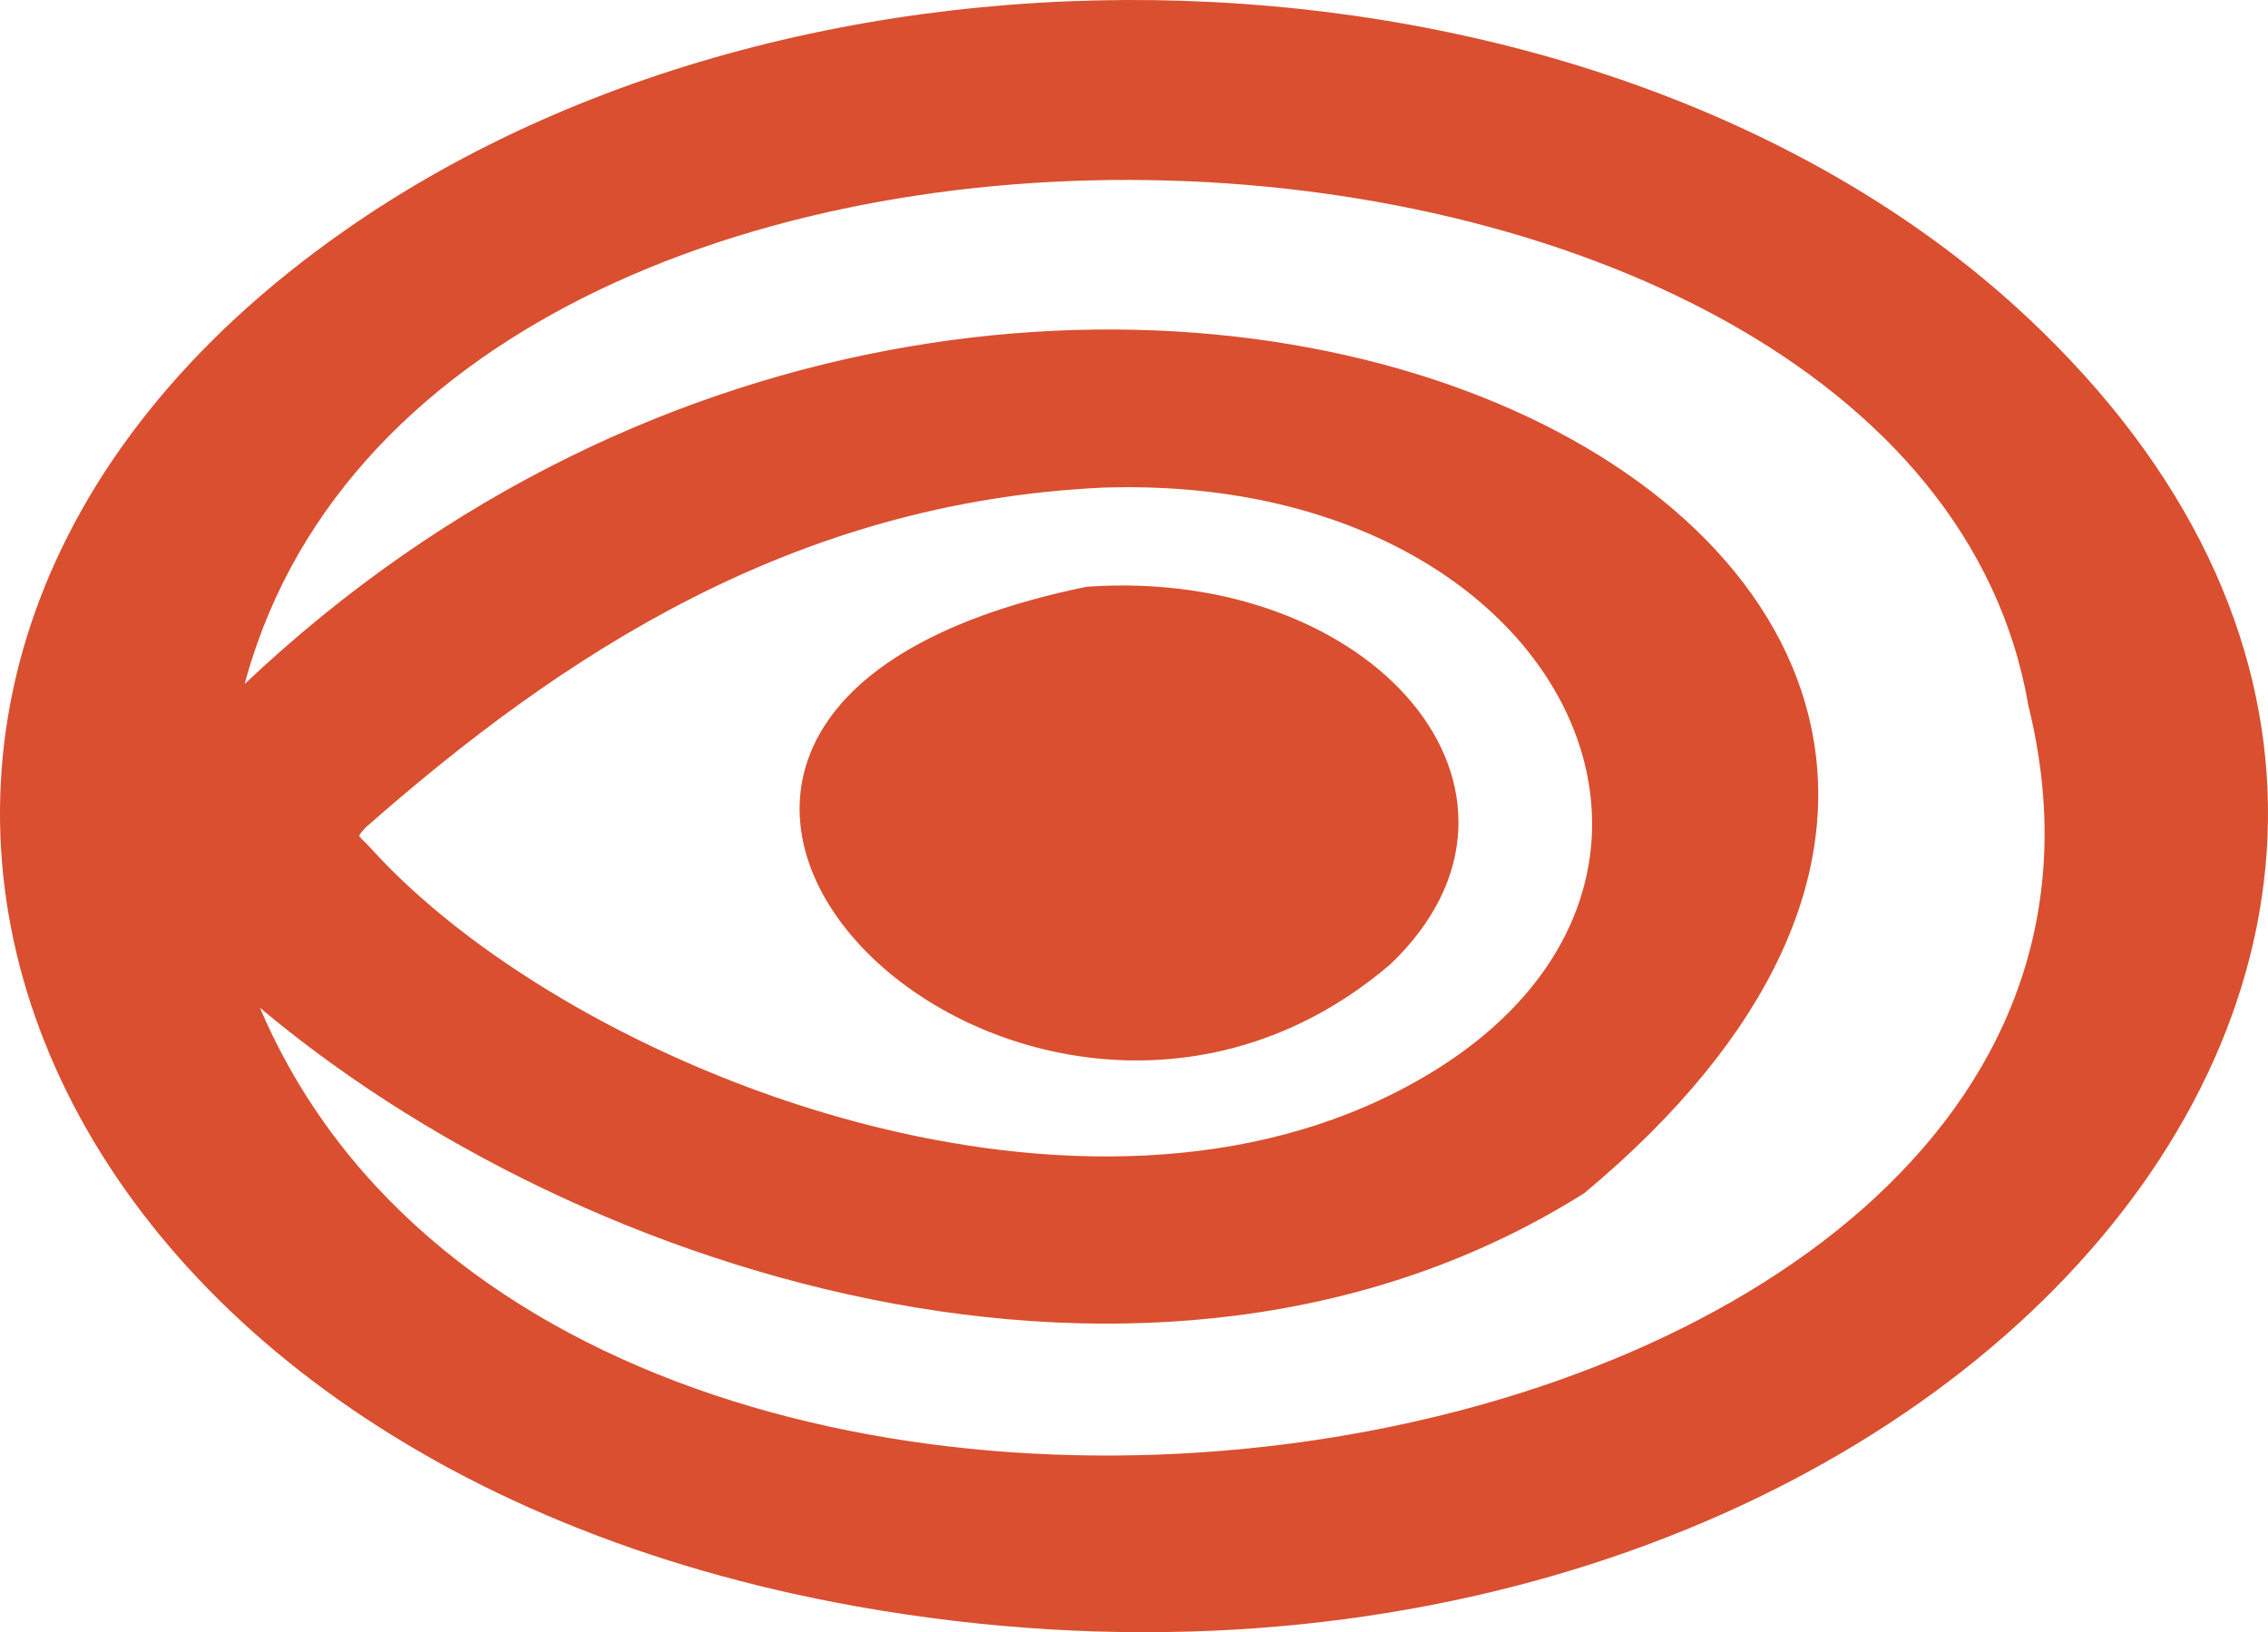
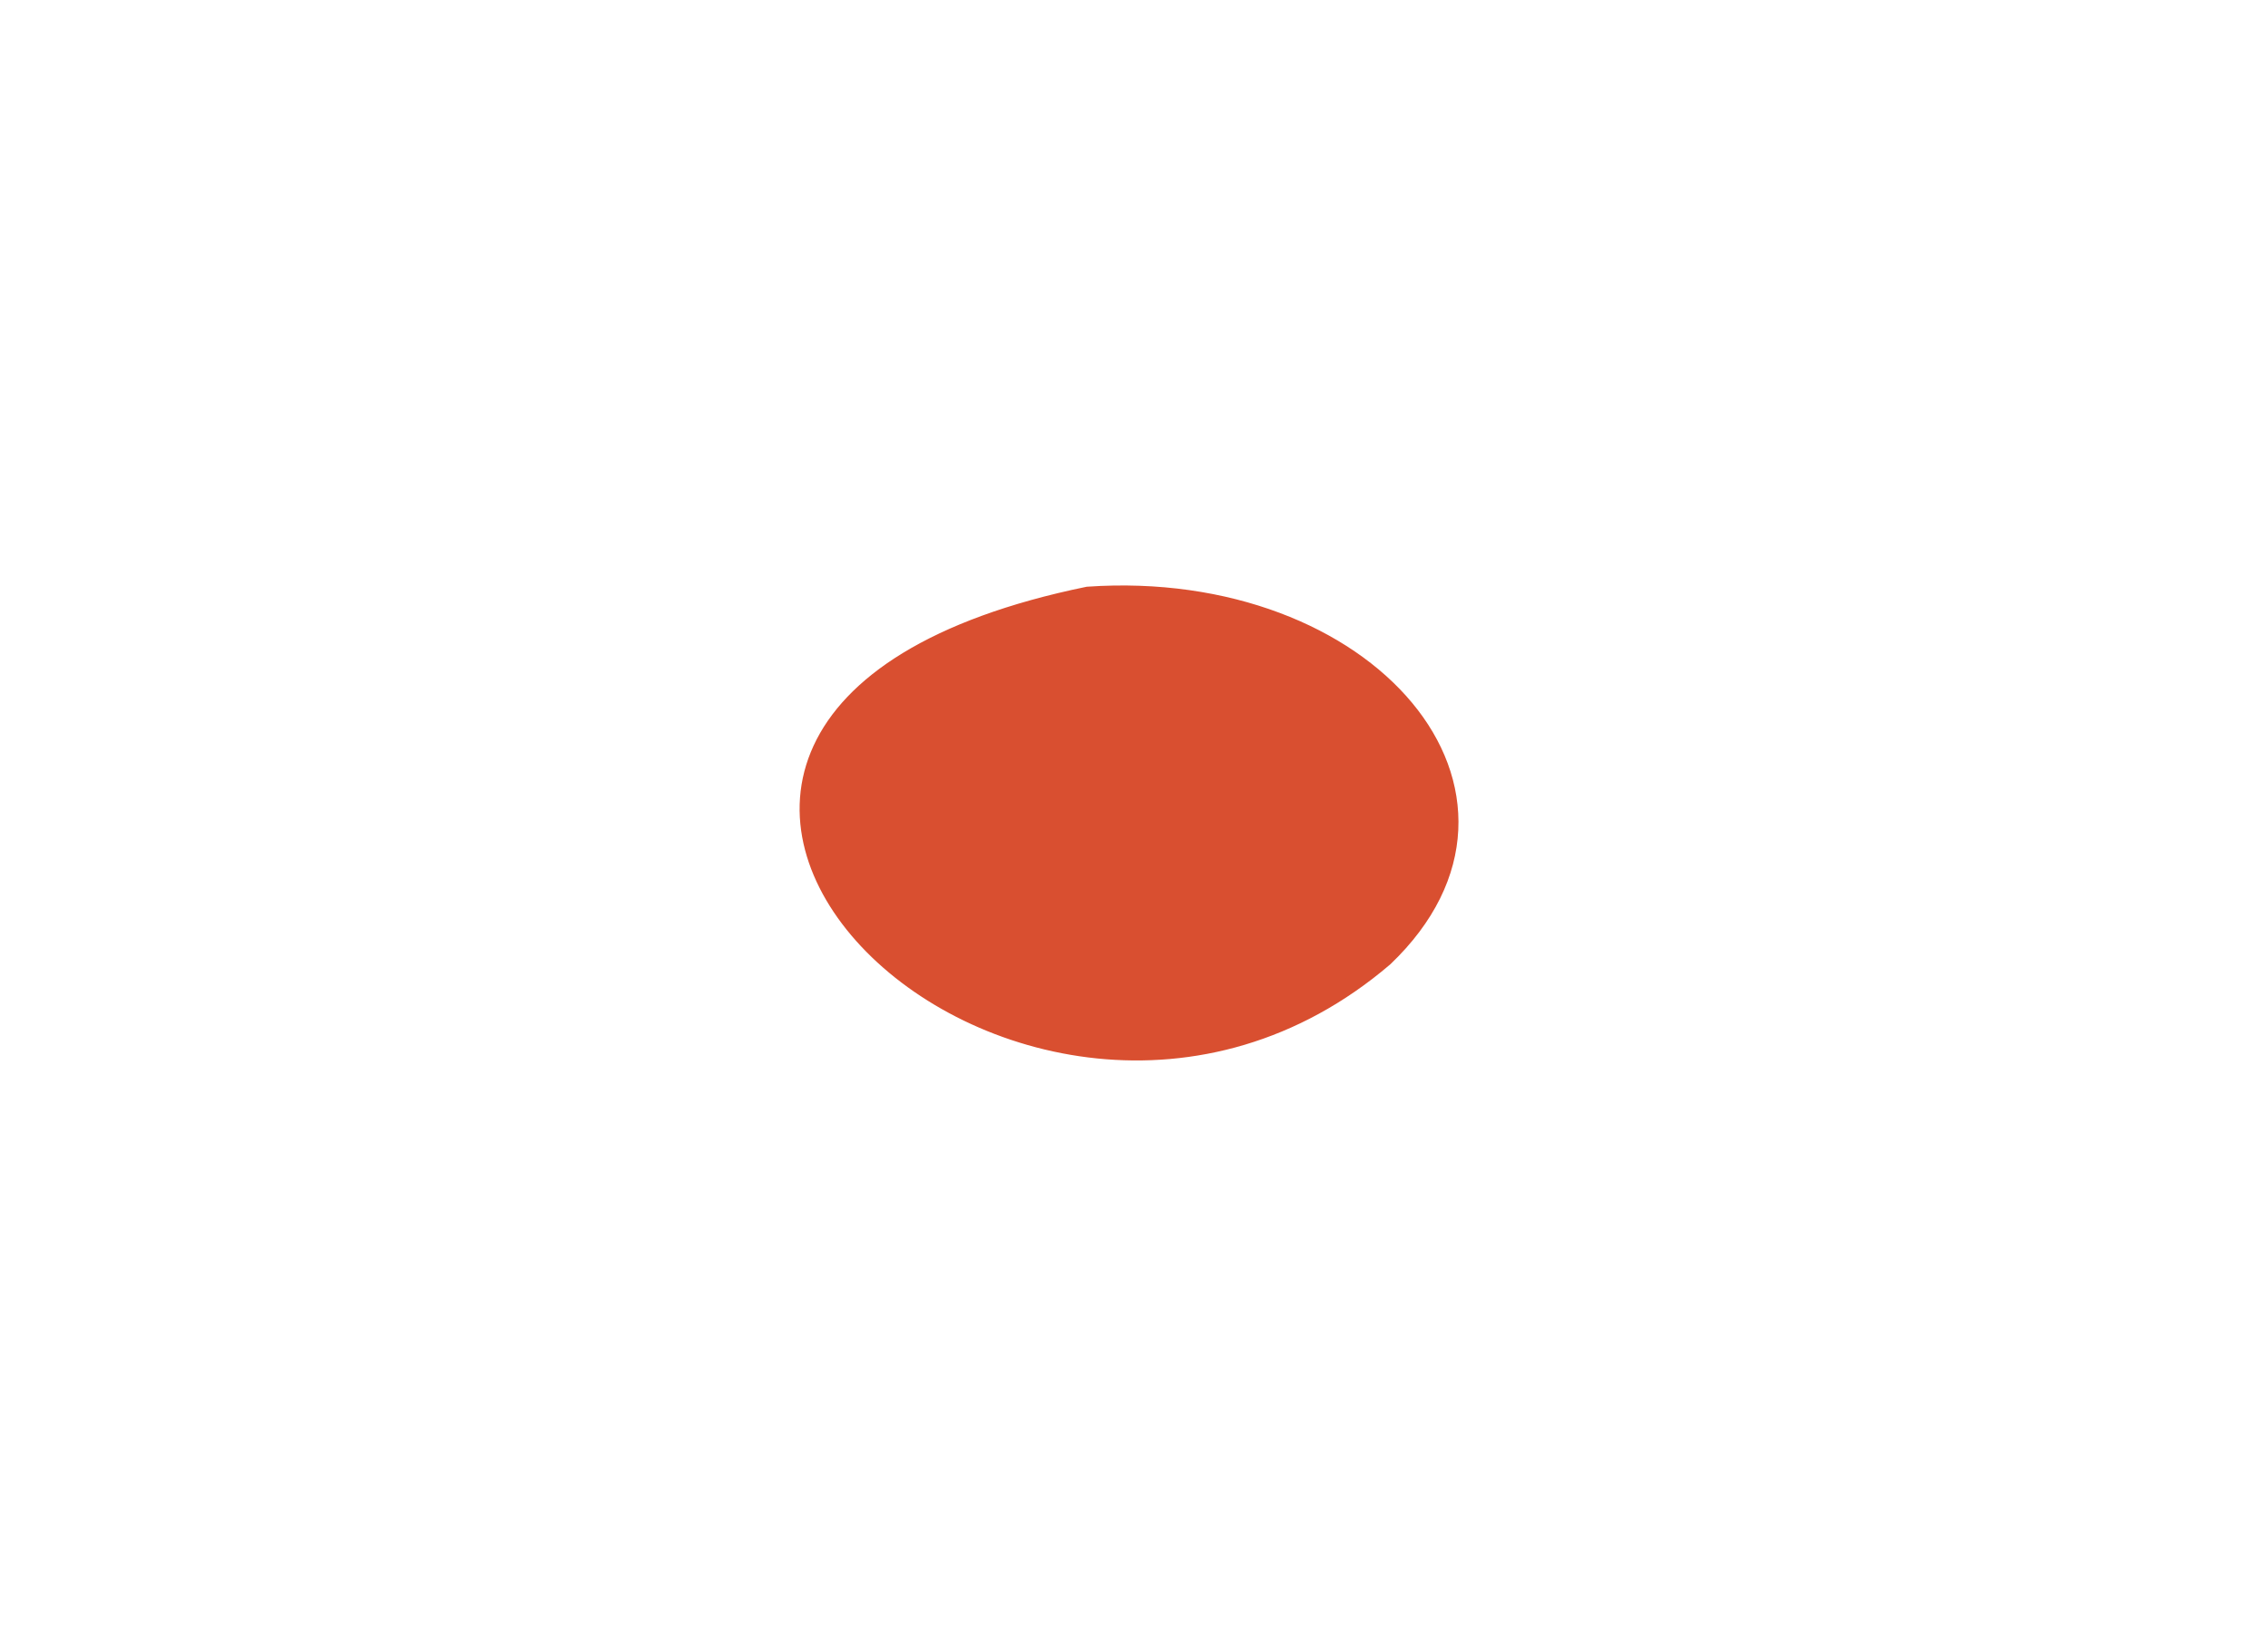
<svg xmlns="http://www.w3.org/2000/svg" id="Layer_1" data-name="Layer 1" viewBox="0 0 2533.2 1823.12">
  <defs>
    <style>
      .cls-1 {
        fill: #d94f30;
        stroke: #d94f30;
        stroke-miterlimit: 10;
        stroke-width: 18px;
      }
    </style>
  </defs>
-   <path class="cls-1" d="M2258.31,361.11C1801.73-66.81,928.28-111.86,389.51,265.35-313.86,757.79,4.92,1616.05,959.54,1785.62c1156.83,205.48,2024.29-744.5,1298.76-1424.5ZM268.4,1094.77c360.53,321.37,1022.98,528.65,1496.12,230.45C2614.86,614.68,1160.87-97.5,257.17,792.06c180.38-831.31,1886.21-766.39,2017.18-5.88,224.14,908.42-1678.22,1202.23-2005.94,308.59ZM401.66,918.22c221.11-194.78,481-365.77,828.33-382.49,546.94-19.22,764.09,489.52,316.49,700.48-377.67,178-922.95-43.95-1138.87-282.57-14.79-16.34-23.2-16.9-5.95-35.41Z" />
  <path class="cls-1" d="M1546.87,1070.41c191.28-182.83-18.35-427.67-331.86-406.12-694.42,142.89-73.9,752.77,331.86,406.12Z" />
</svg>